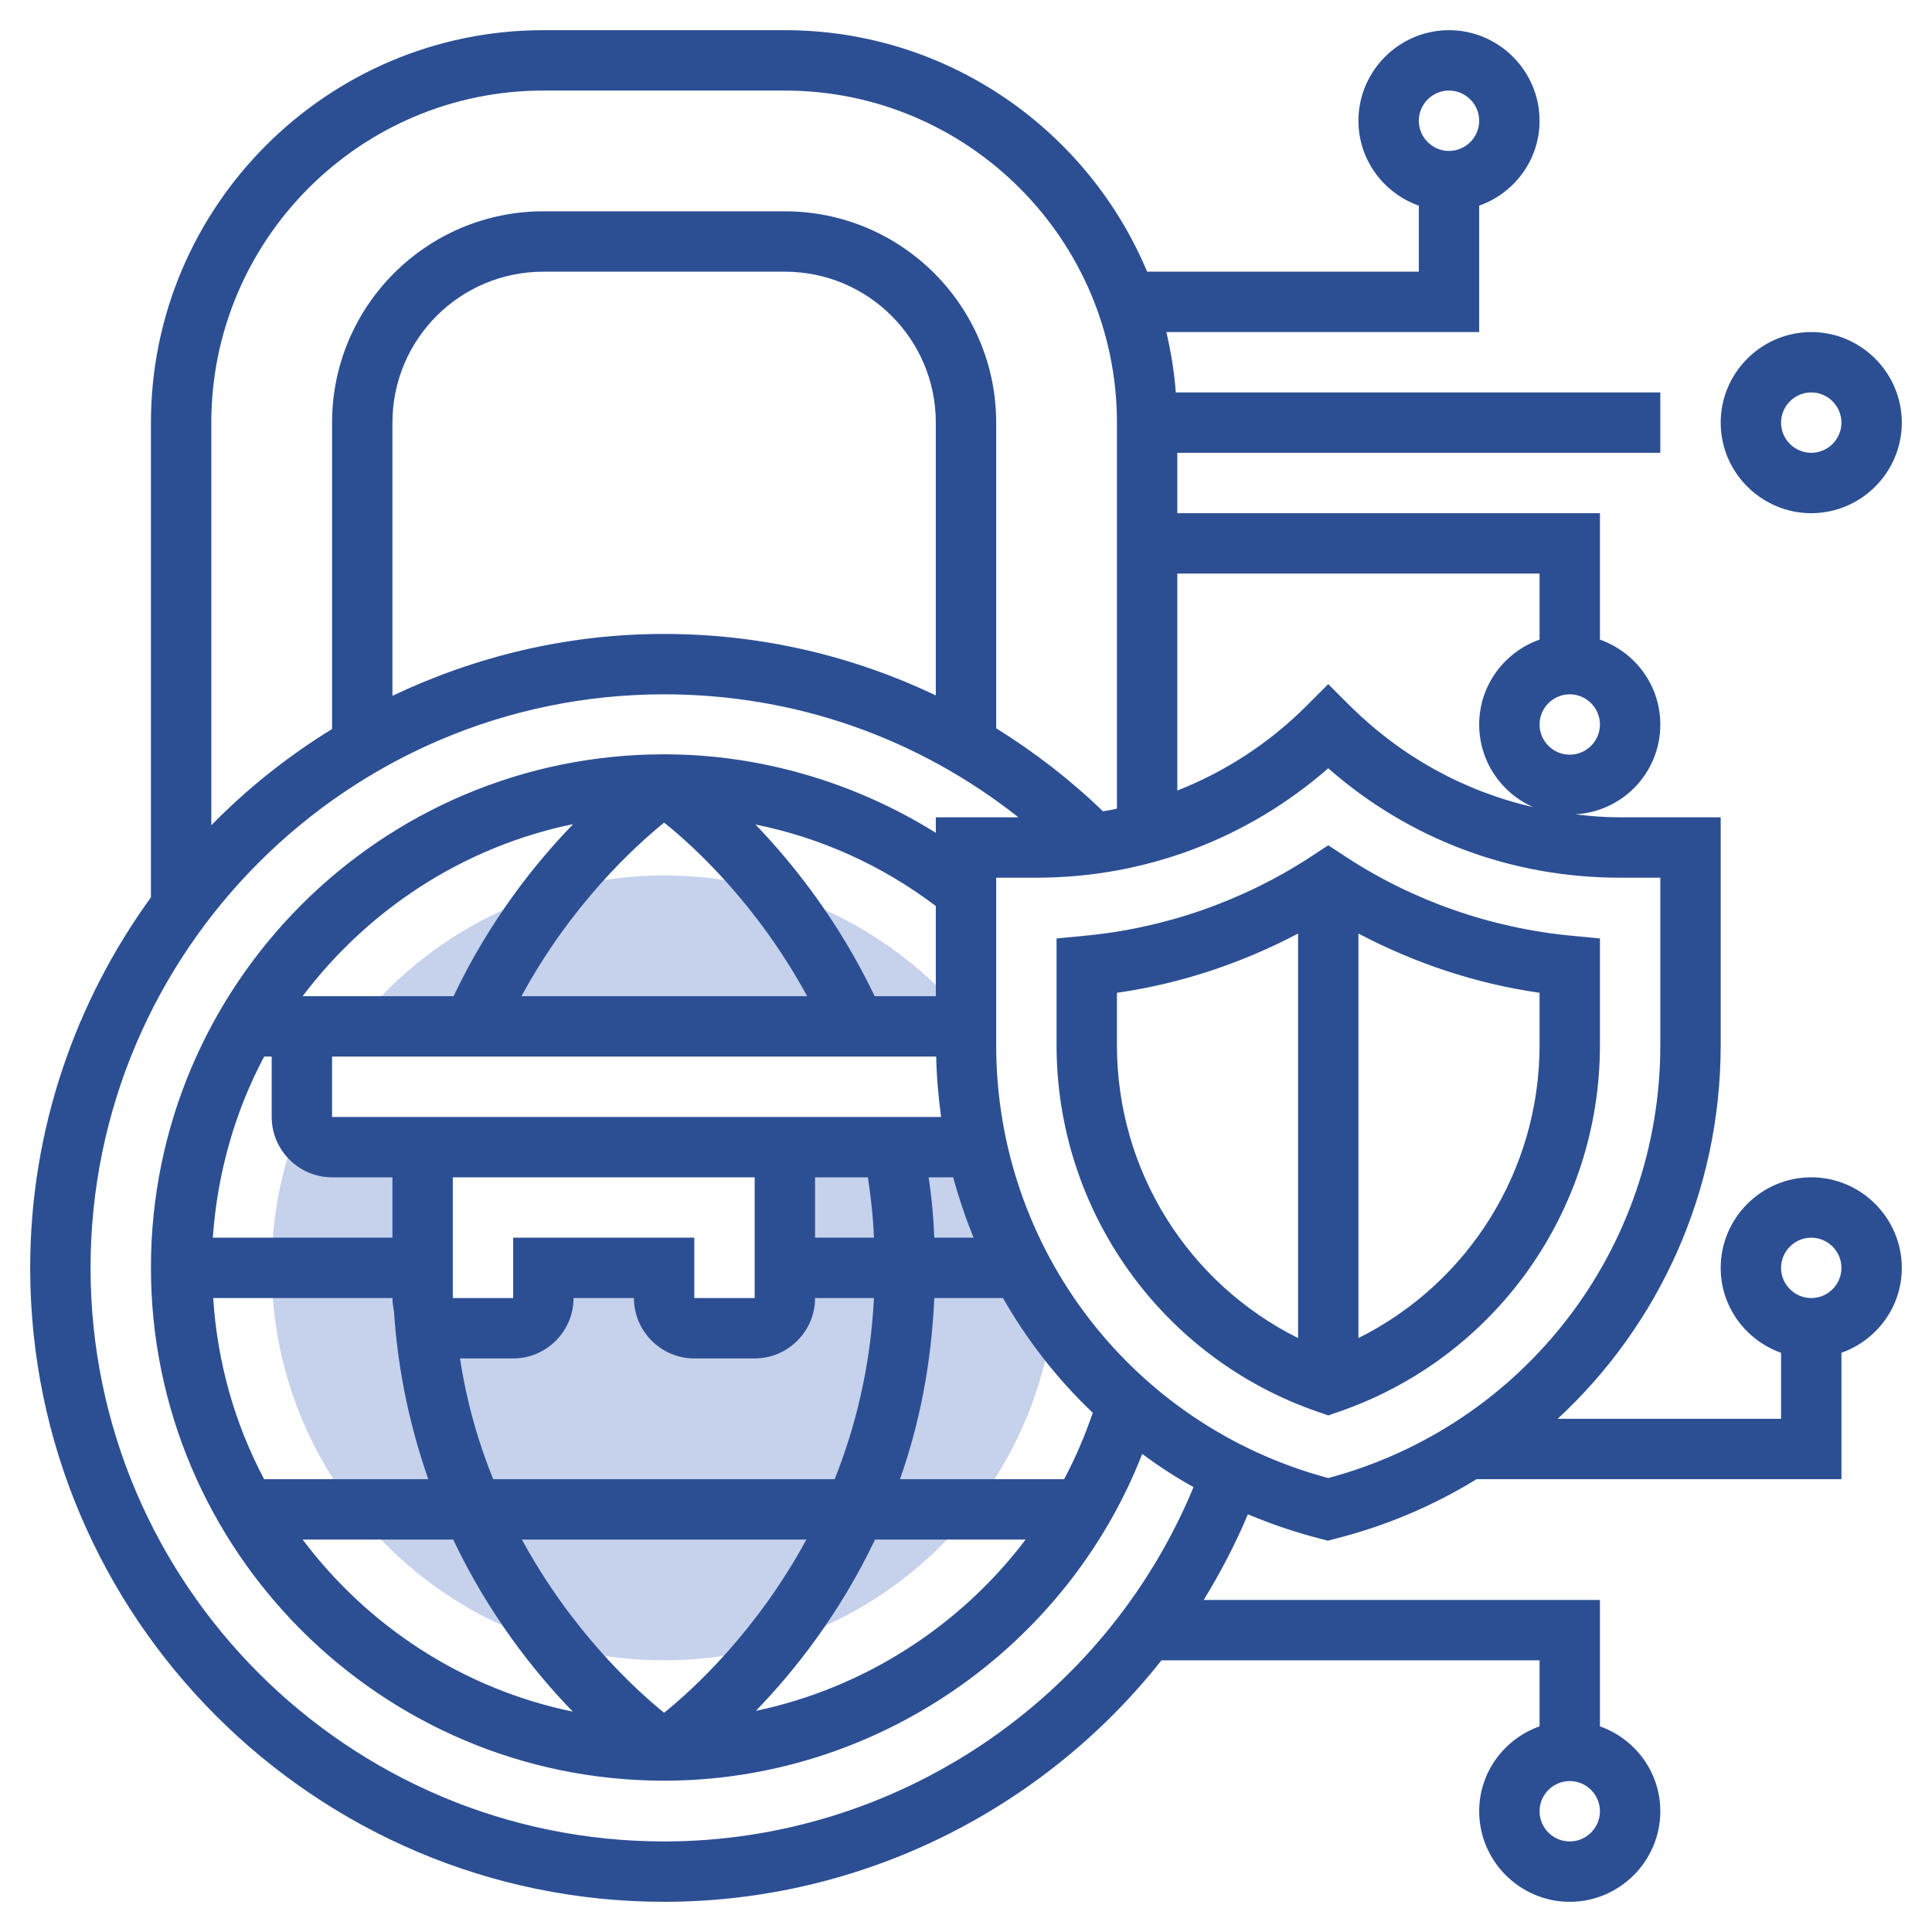
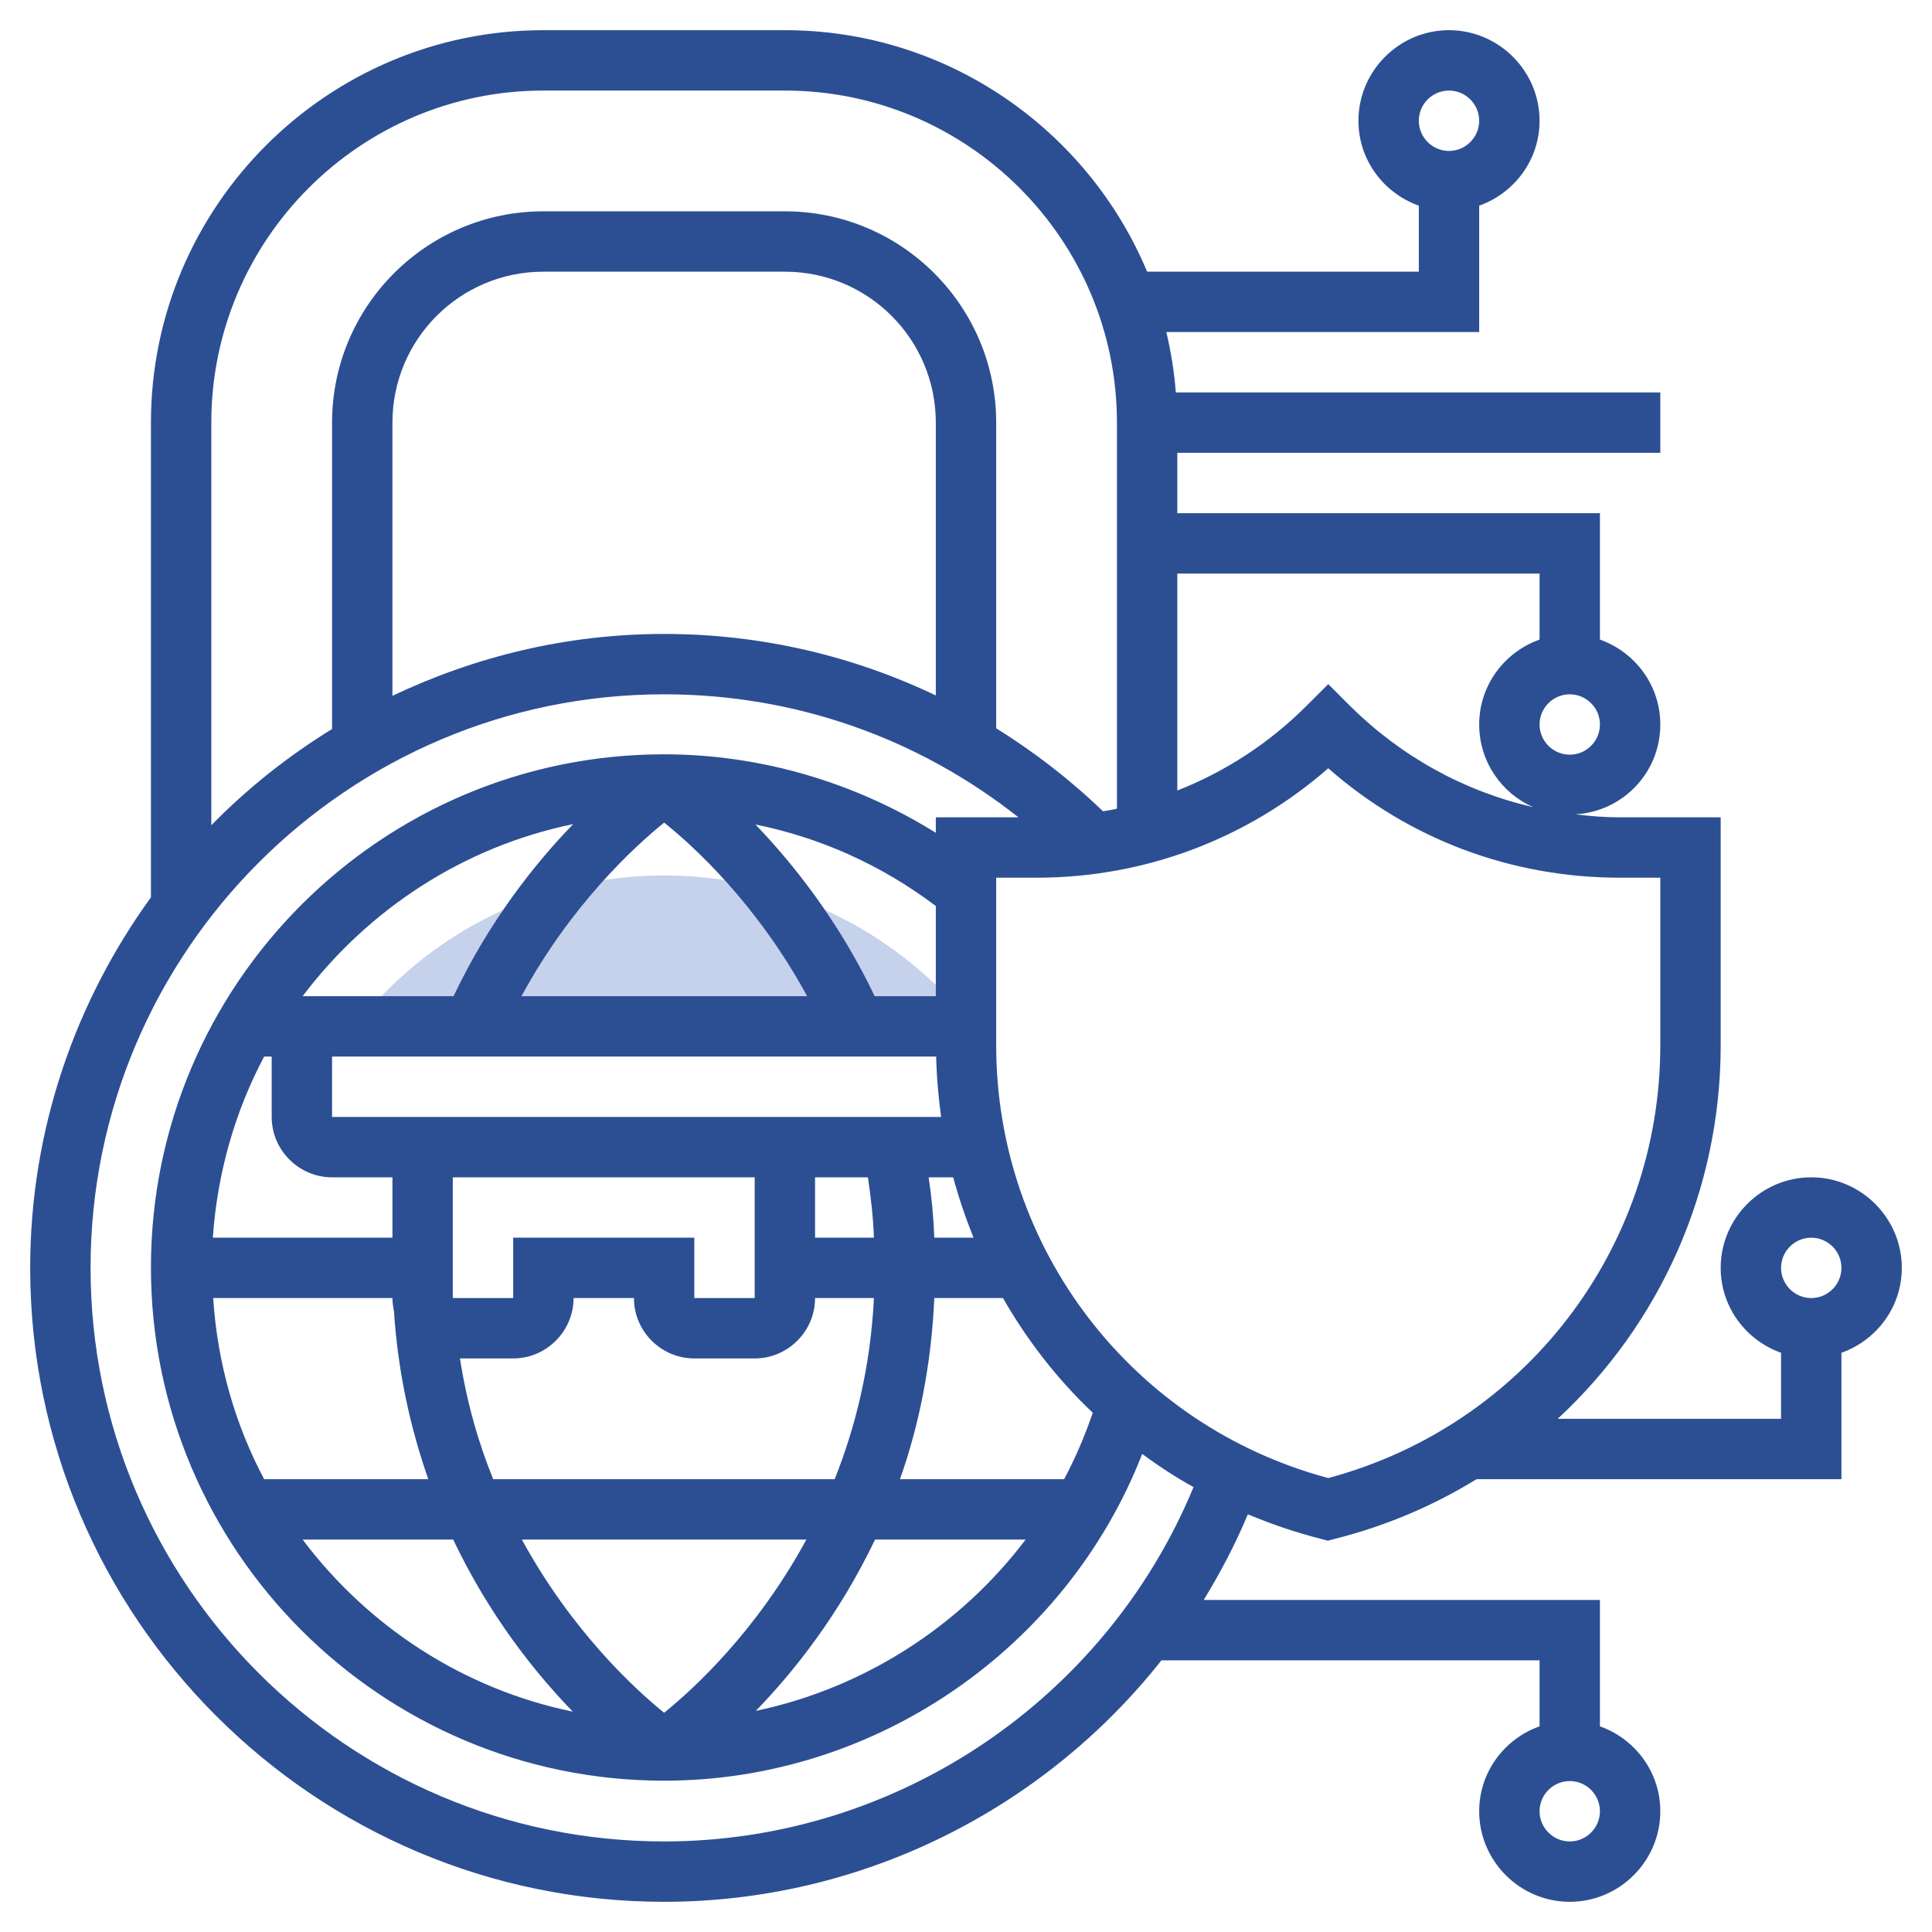
<svg xmlns="http://www.w3.org/2000/svg" version="1.1" id="_x33_0" x="0px" y="0px" width="512px" height="512px" viewBox="0 0 512 512" style="enable-background:new 0 0 512 512;" xml:space="preserve">
  <style type="text/css">
	.st0{fill:#C6D1EC;}
	.st1{fill:#2C4F94;}
</style>
  <g>
    <g>
      <g>
        <path class="st0" d="M256,272v-2.4c-19.1-22.9-47.8-37.6-80-37.6c-33.3,0-62.8,15.7-81.9,40H256z" />
      </g>
      <g>
-         <path class="st0" d="M258.8,303.1l0.1,0.9H208v40c0,4.4-3.6,8-8,8h-16c-4.4,0-8-3.6-8-8v-8h-32v8c0,4.4-3.6,8-8,8h-16     c-4.4,0-8-3.6-8-8v-40H88c-4.4,0-8-3.6-8-8l0,0c-5.1,12.3-8,25.8-8,40c0,57.4,46.6,104,104,104c52.8,0,96.3-39.4,103-90.3     C269.3,335.8,262.4,320,258.8,303.1z" />
-       </g>
+         </g>
    </g>
    <g>
-       <path class="st1" d="M424,248.7l-7.3-0.7c-21.5-2-42.4-9.3-60.3-21.1L352,224l-4.4,2.9c-18,11.8-38.8,19.1-60.3,21.1l-7.3,0.7V277    c0,43.9,27.9,83,69.4,97.2l2.6,0.9l2.6-0.9C396.1,360,424,321,424,277V248.7z M296,277v-13.9c16.8-2.4,33-7.8,48-15.7v107.2    C314.9,340.1,296,310.3,296,277z M408,277c0,33.2-18.9,63.1-48,77.6V247.4c15,7.9,31.2,13.3,48,15.7V277z" />
      <path class="st1" d="M480,312c-13.2,0-24,10.8-24,24c0,10.4,6.7,19.2,16,22.5V376h-59.2c26.9-24.9,43.2-60.3,43.2-99v-60.4h-26.7    c-4,0-7.9-0.3-11.8-0.8c12.5-0.7,22.5-11,22.5-23.8c0-10.4-6.7-19.2-16-22.5V136H312v-16h128v-16H311.6c-0.4-5.5-1.3-10.8-2.5-16    H392V54.5c9.3-3.3,16-12.1,16-22.5c0-13.2-10.8-24-24-24s-24,10.8-24,24c0,10.4,6.7,19.2,16,22.5V72h-72c-15.7-37.5-52.8-64-96-64    h-64C86.7,8,40,54.7,40,112v125.8C20,265.4,8,299.3,8,336c0,92.6,75.4,168,168,168c52.2,0,100.5-24.4,131.8-64H408v17.5    c-9.3,3.3-16,12.1-16,22.5c0,13.2,10.8,24,24,24s24-10.8,24-24c0-10.4-6.7-19.2-16-22.5V424H319c4.4-7.2,8.4-14.8,11.7-22.7    c6.2,2.6,12.6,4.8,19.3,6.5l1.9,0.5l1.9-0.5c13.5-3.4,26.1-8.8,37.5-15.8H488v-33.5c9.3-3.3,16-12.1,16-22.5    C504,322.8,493.2,312,480,312L480,312z M384,24c4.4,0,8,3.6,8,8s-3.6,8-8,8s-8-3.6-8-8S379.6,24,384,24z M416,488    c-4.4,0-8-3.6-8-8s3.6-8,8-8s8,3.6,8,8S420.4,488,416,488z M416,200c-4.4,0-8-3.6-8-8s3.6-8,8-8s8,3.6,8,8S420.4,200,416,200z     M408,152v17.5c-9.3,3.3-16,12.1-16,22.5c0,9.8,5.9,18.2,14.3,21.9c-18.3-4.2-35-13.4-48.6-26.9l-5.7-5.7l-5.7,5.7    c-10,10-21.6,17.5-34.3,22.5V152H408z M56,112c0-48.5,39.5-88,88-88h64c48.5,0,88,39.5,88,88v102.3c-1.2,0.3-2.4,0.5-3.7,0.7    c-8.7-8.4-18.2-15.7-28.3-22v-81c0-30.9-25.1-56-56-56h-64c-30.9,0-56,25.1-56,56v81.2c-11.7,7.2-22.4,15.7-32,25.5V112z     M248,184.3c-22.2-10.6-46.6-16.3-72-16.3c-25.8,0-50.1,6-72,16.4V112c0-22.1,17.9-40,40-40h64c22.1,0,40,17.9,40,40V184.3z     M176,488c-83.8,0-152-68.2-152-152s68.2-152,152-152c34.6,0,67.2,11.5,93.9,32.6H248v4.1c-21.5-13.4-46.5-20.8-72-20.8    c-75,0-136,61-136,136s61,136,136,136c56.1,0,106.6-35.1,126.7-86.6c4.3,3.2,8.9,6.2,13.6,8.8C292.9,450.6,237.4,488,176,488z     M176,453.9c-7.8-6.3-24.5-21.7-37.7-45.9h75.4C200.5,432.3,183.8,447.6,176,453.9z M130.7,392c-3.9-9.6-7-20.3-8.8-32H136    c8.8,0,16-7.2,16-16h16c0,8.8,7.2,16,16,16h16c8.8,0,16-7.2,16-16h15.6c-0.9,18.2-4.9,34.2-10.4,48H130.7z M200,312v32h-16v-16    h-48v16h-16v-32H200z M216,328v-16h14c0.8,5.3,1.4,10.6,1.6,16H216z M88,296v-16h160.1c0.1,5.4,0.6,10.7,1.3,16H88z M176,218    c7.9,6.3,24.7,21.7,37.9,46h-75.7C151.3,239.8,168.1,224.4,176,218z M248,264h-16.2c-9.5-19.9-21.6-35.1-31.6-45.5    c17.3,3.5,33.5,10.8,47.8,21.6V264z M120.2,264h-40c17.3-22.9,42.5-39.6,71.7-45.6C141.8,228.8,129.7,244,120.2,264z M70,280h2v16    c0,8.8,7.2,16,16,16h16v16H56.4C57.6,310.8,62.3,294.5,70,280z M104,344c0,1.2,0.2,2.4,0.4,3.5c1.1,16.6,4.5,31.3,9.1,44.5H70    c-7.7-14.5-12.4-30.8-13.5-48H104z M120.1,408c9.5,20,21.6,35.2,31.7,45.6c-29.1-6-54.3-22.6-71.6-45.6H120.1z M231.9,408h39.9    c-17.4,23-42.9,39.4-71.5,45.4C210.4,443,222.4,427.9,231.9,408z M282,392h-43.5c5-14.1,8.3-30.1,9.1-48h18.2    c6.4,11.2,14.4,21.5,23.8,30.4C287.5,380.5,285,386.4,282,392z M247.6,328c-0.2-5.4-0.7-10.7-1.5-16h6.5c1.5,5.5,3.3,10.8,5.4,16    H247.6z M352,391.7c-51.9-13.9-88-60.8-88-114.7v-44.4h10.7c28.7,0,55.9-10.3,77.3-29c21.4,18.8,48.5,29,77.3,29H440V277    C440,331,403.9,377.8,352,391.7L352,391.7z M480,344c-4.4,0-8-3.6-8-8s3.6-8,8-8s8,3.6,8,8S484.4,344,480,344z" />
-       <path class="st1" d="M480,136c13.2,0,24-10.8,24-24s-10.8-24-24-24s-24,10.8-24,24S466.8,136,480,136z M480,104c4.4,0,8,3.6,8,8    s-3.6,8-8,8s-8-3.6-8-8S475.6,104,480,104z" />
    </g>
  </g>
</svg>